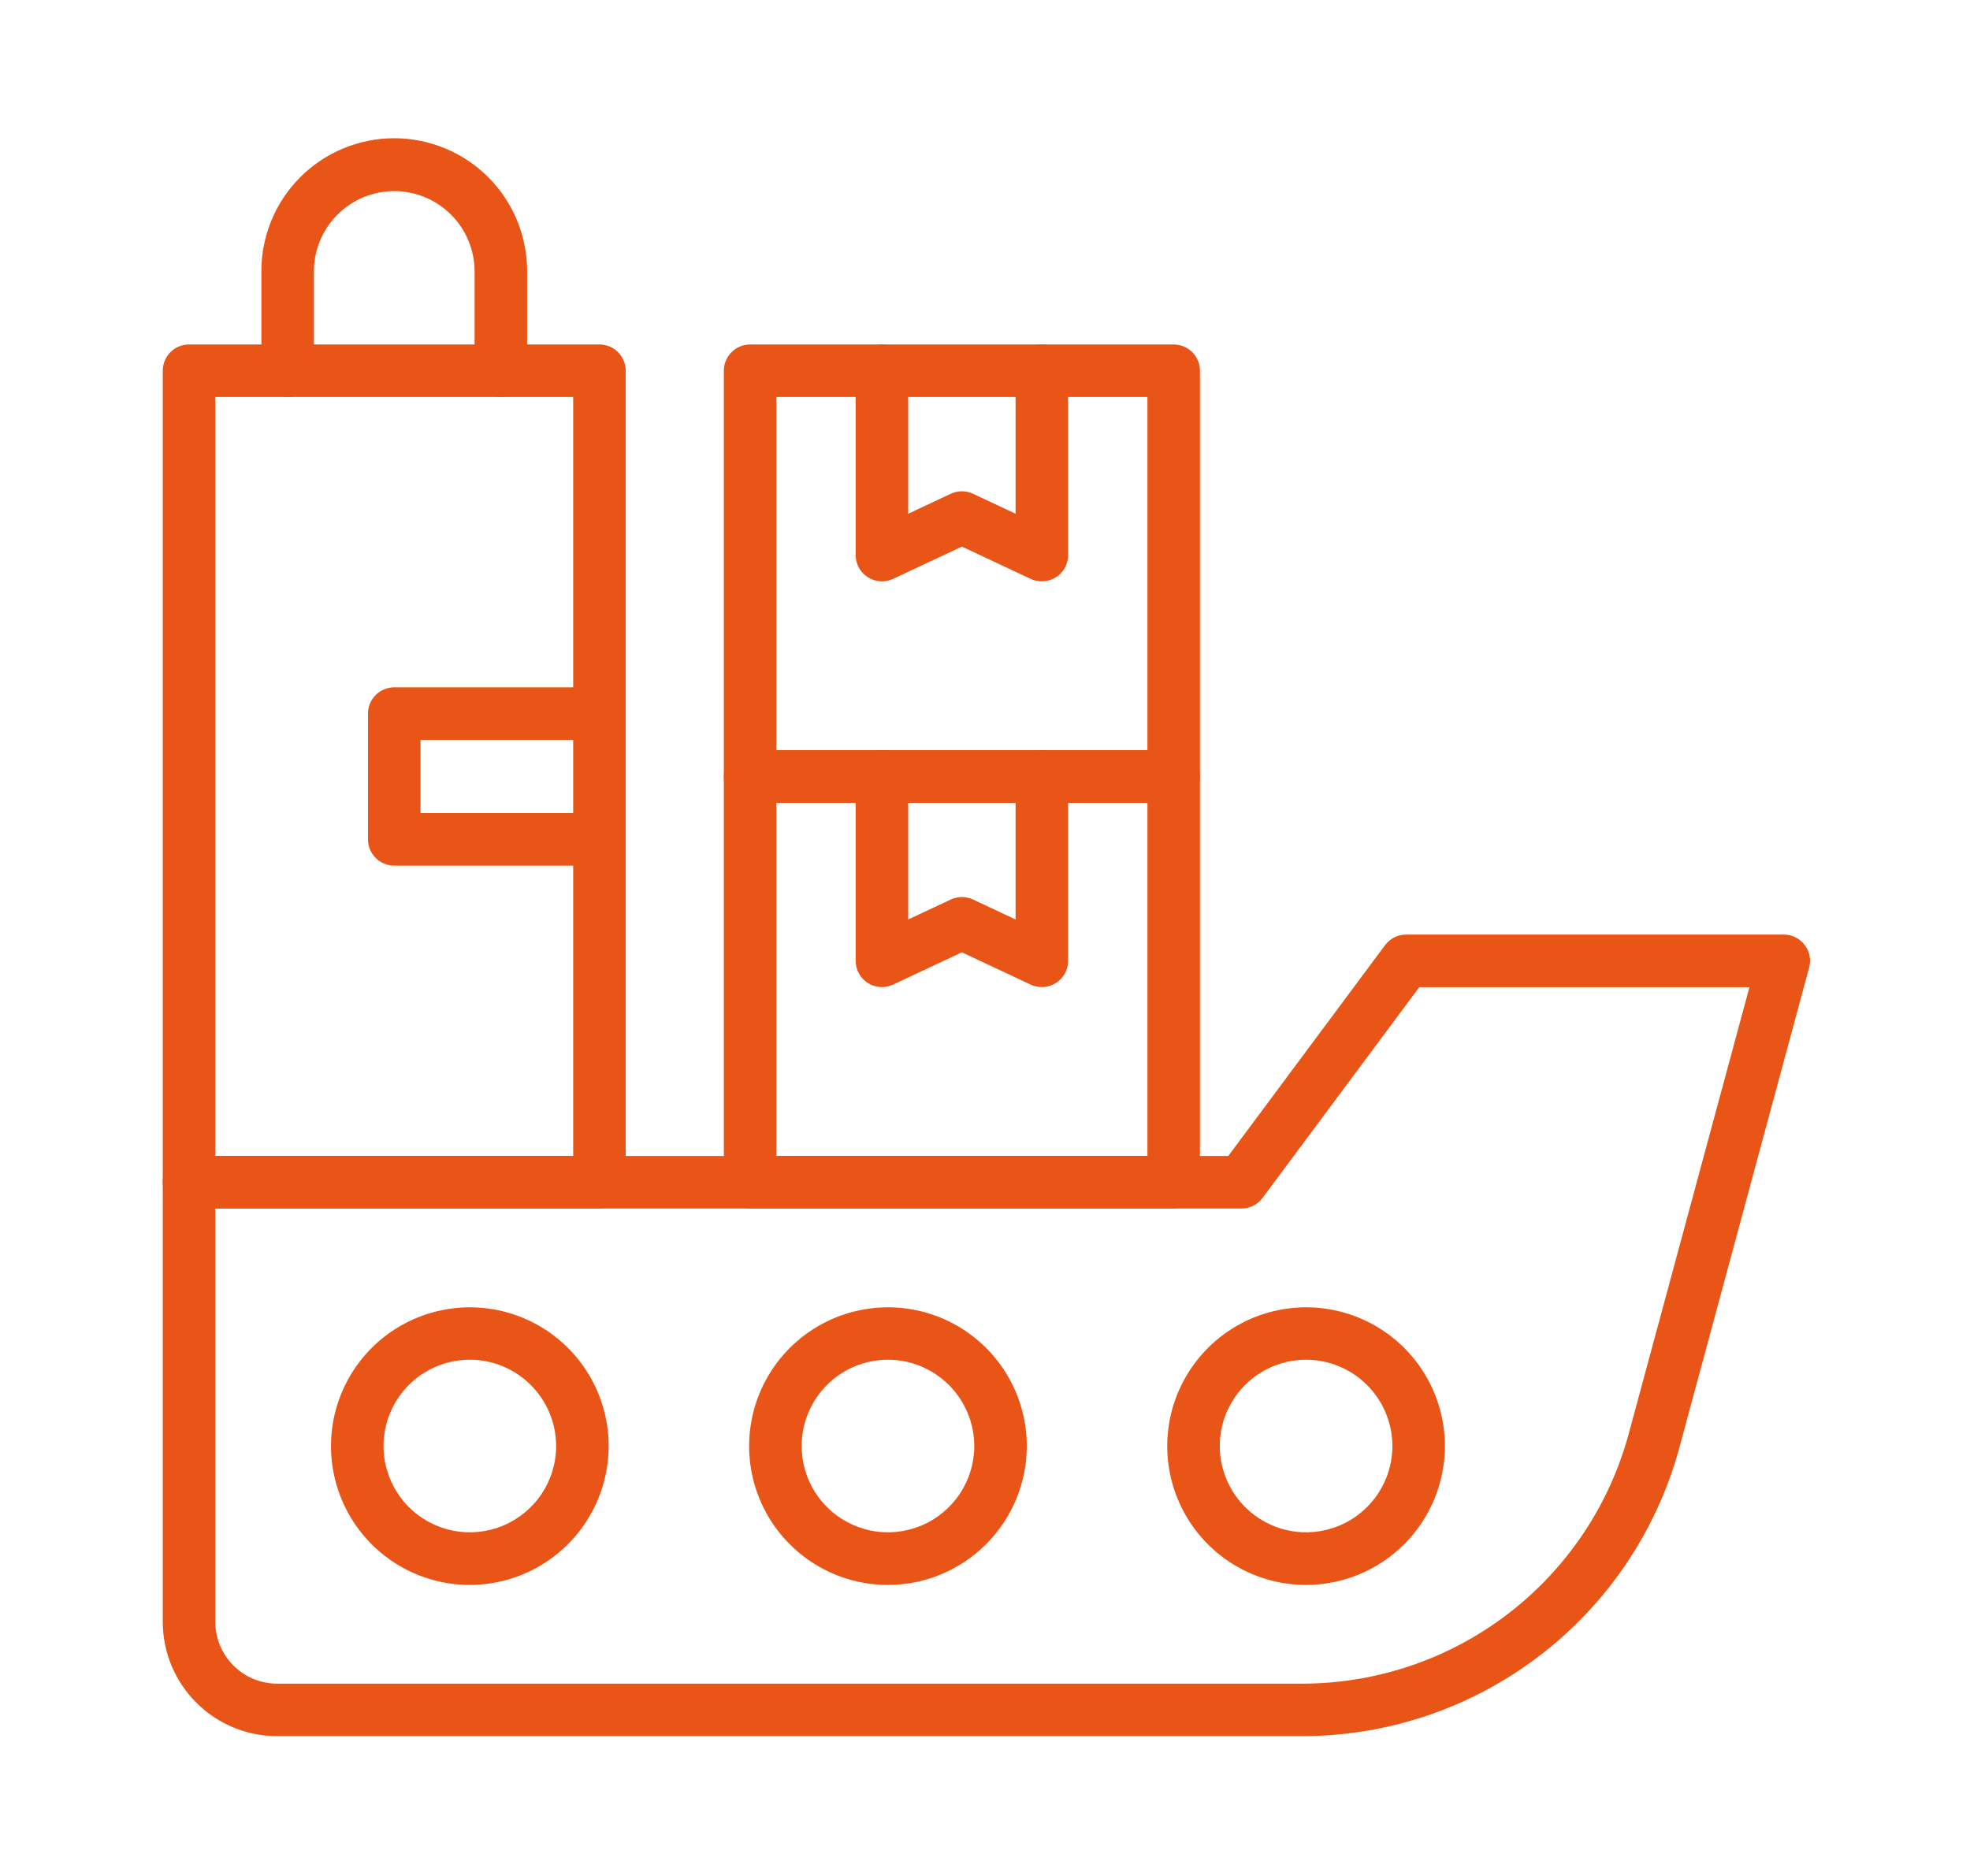
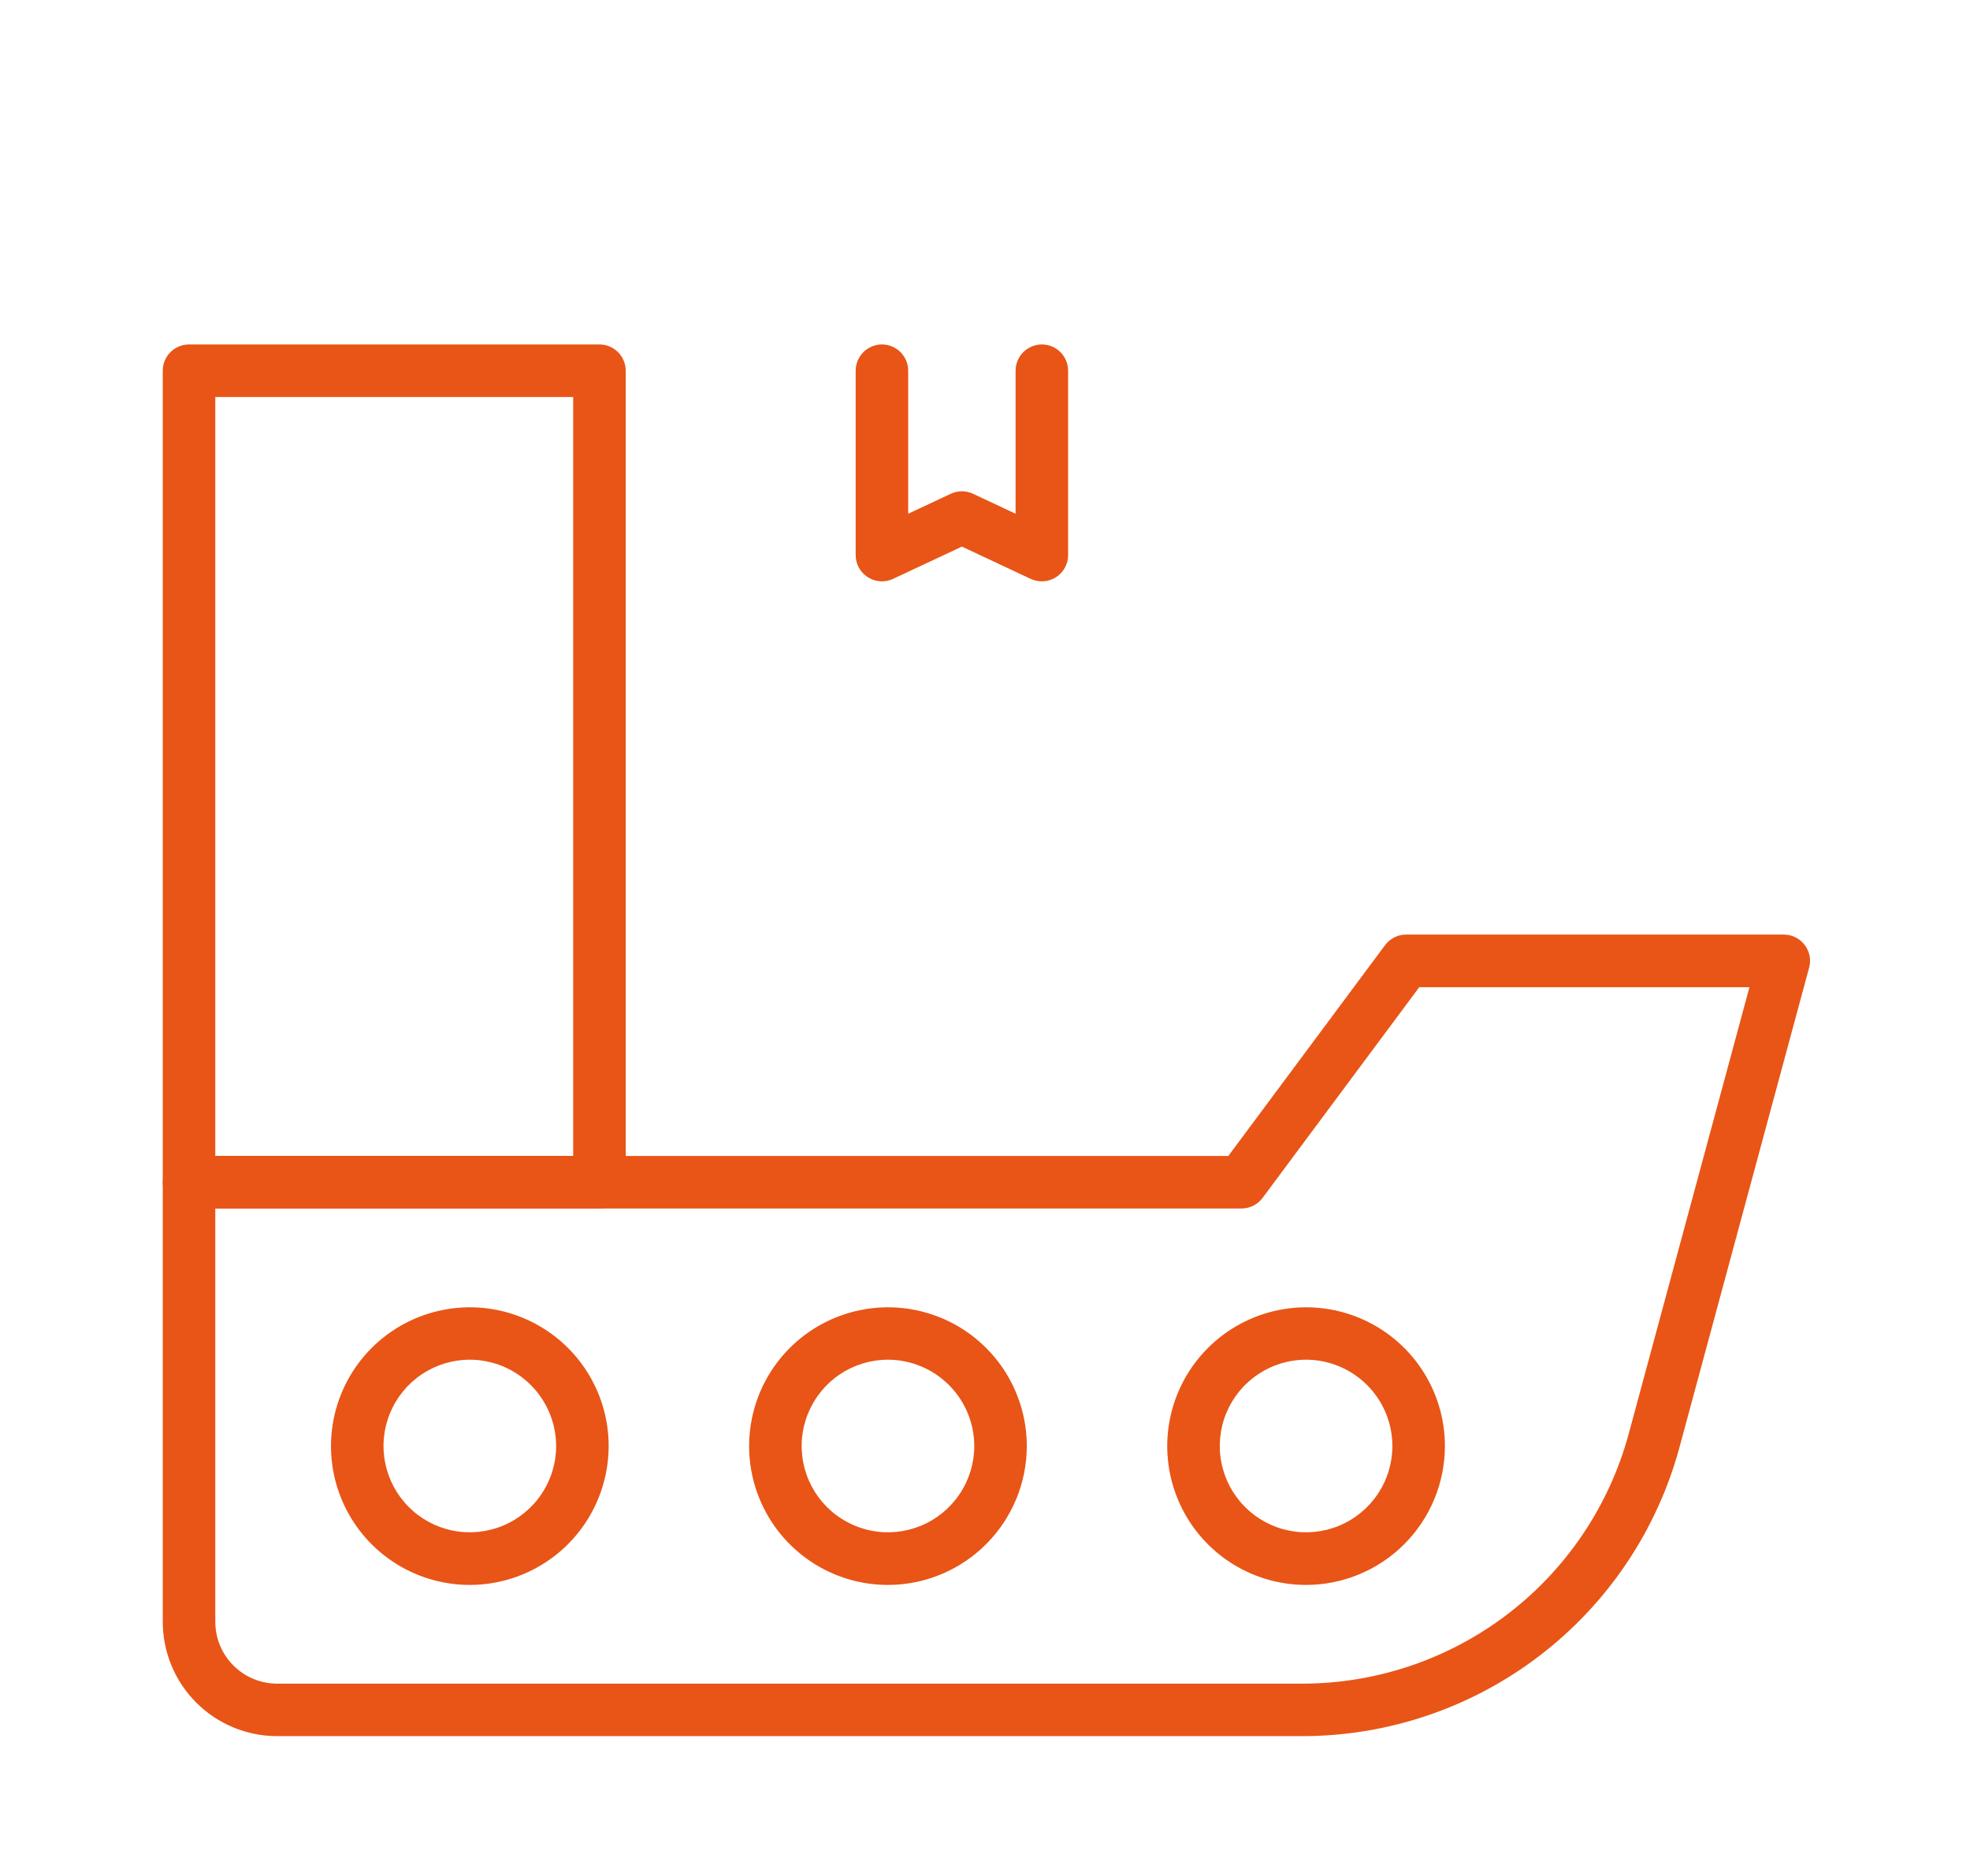
<svg xmlns="http://www.w3.org/2000/svg" width="63" height="60" viewBox="0 0 63 60" fill="none">
  <path d="M19.17 38.652H6.045C5.822 38.652 5.608 38.563 5.451 38.406C5.293 38.248 5.205 38.035 5.205 37.812V11.857C5.205 11.634 5.293 11.421 5.451 11.263C5.608 11.106 5.822 11.017 6.045 11.017H19.17C19.393 11.017 19.606 11.106 19.764 11.263C19.921 11.421 20.01 11.634 20.01 11.857V37.812C20.01 38.035 19.921 38.248 19.764 38.406C19.606 38.563 19.393 38.652 19.17 38.652ZM6.885 36.972H18.33V12.697H6.885V36.972Z" fill="#E85517" />
-   <path d="M16.017 12.698C15.794 12.698 15.58 12.609 15.422 12.452C15.265 12.294 15.177 12.081 15.177 11.858V8.721C15.182 8.38 15.119 8.042 14.992 7.726C14.866 7.41 14.677 7.122 14.438 6.879C14.199 6.636 13.914 6.443 13.6 6.312C13.286 6.18 12.948 6.112 12.608 6.112C12.267 6.112 11.93 6.18 11.615 6.312C11.301 6.443 11.016 6.636 10.777 6.879C10.538 7.122 10.35 7.41 10.223 7.726C10.096 8.042 10.034 8.38 10.039 8.721V11.858C10.039 12.081 9.95 12.294 9.793 12.452C9.635 12.609 9.421 12.698 9.199 12.698C8.976 12.698 8.762 12.609 8.605 12.452C8.447 12.294 8.359 12.081 8.359 11.858V8.721C8.352 8.159 8.457 7.601 8.668 7.079C8.878 6.558 9.19 6.084 9.585 5.684C9.98 5.284 10.451 4.966 10.97 4.75C11.489 4.533 12.045 4.421 12.608 4.421C13.17 4.421 13.727 4.533 14.245 4.75C14.764 4.966 15.235 5.284 15.63 5.684C16.025 6.084 16.337 6.558 16.548 7.079C16.758 7.601 16.863 8.159 16.857 8.721V11.858C16.857 12.081 16.768 12.294 16.61 12.452C16.453 12.609 16.239 12.698 16.017 12.698ZM19.17 27.686H12.608C12.498 27.686 12.388 27.665 12.287 27.622C12.184 27.58 12.092 27.518 12.014 27.44C11.936 27.362 11.874 27.27 11.832 27.168C11.79 27.066 11.768 26.957 11.768 26.846V22.823C11.768 22.601 11.856 22.387 12.014 22.229C12.171 22.072 12.385 21.983 12.608 21.983H19.17C19.393 21.983 19.607 22.072 19.764 22.229C19.922 22.387 20.01 22.601 20.01 22.823C20.01 23.046 19.922 23.26 19.764 23.417C19.607 23.575 19.393 23.663 19.17 23.663H13.448V26.006H19.17C19.393 26.006 19.607 26.095 19.764 26.252C19.922 26.41 20.01 26.623 20.01 26.846C20.01 27.069 19.922 27.283 19.764 27.44C19.607 27.598 19.393 27.686 19.17 27.686ZM37.534 38.652H23.988C23.765 38.652 23.552 38.563 23.394 38.406C23.237 38.248 23.148 38.035 23.148 37.812V24.835C23.148 24.612 23.237 24.398 23.394 24.241C23.552 24.083 23.765 23.995 23.988 23.995H37.534C37.756 23.995 37.97 24.083 38.128 24.241C38.285 24.398 38.374 24.612 38.374 24.835V37.812C38.374 38.035 38.285 38.248 38.128 38.406C37.97 38.563 37.756 38.652 37.534 38.652ZM24.828 36.972H36.694V25.675H24.828V36.972Z" fill="#E85517" />
-   <path d="M33.317 31.571C33.194 31.571 33.072 31.544 32.96 31.491L30.76 30.458L28.561 31.491C28.433 31.551 28.292 31.578 28.151 31.569C28.009 31.56 27.873 31.516 27.753 31.44C27.634 31.364 27.536 31.259 27.468 31.135C27.399 31.011 27.364 30.872 27.364 30.731V24.835C27.364 24.612 27.452 24.398 27.61 24.241C27.767 24.083 27.981 23.995 28.204 23.995C28.427 23.995 28.64 24.083 28.798 24.241C28.955 24.398 29.044 24.612 29.044 24.835V29.408L30.405 28.77C30.516 28.718 30.638 28.69 30.762 28.69C30.885 28.69 31.007 28.718 31.119 28.77L32.478 29.408V24.835C32.478 24.612 32.567 24.398 32.724 24.241C32.882 24.083 33.095 23.995 33.318 23.995C33.541 23.995 33.755 24.083 33.912 24.241C34.07 24.398 34.158 24.612 34.158 24.835V30.731C34.158 30.954 34.07 31.167 33.912 31.325C33.755 31.482 33.54 31.571 33.317 31.571Z" fill="#E85517" />
-   <path d="M37.534 25.675H23.988C23.766 25.675 23.552 25.586 23.395 25.429C23.237 25.271 23.148 25.057 23.148 24.835V11.858C23.148 11.635 23.237 11.421 23.395 11.264C23.552 11.106 23.766 11.018 23.988 11.018H37.534C37.757 11.018 37.971 11.106 38.128 11.264C38.286 11.421 38.374 11.635 38.374 11.858V24.835C38.374 25.057 38.286 25.271 38.128 25.429C37.971 25.586 37.757 25.675 37.534 25.675ZM24.828 23.995H36.694V12.698H24.828V23.995Z" fill="#E85517" />
  <path d="M33.317 18.593C33.194 18.593 33.072 18.566 32.96 18.514L30.761 17.482L28.561 18.514C28.433 18.574 28.292 18.601 28.151 18.592C28.01 18.583 27.873 18.538 27.754 18.462C27.634 18.387 27.536 18.282 27.468 18.158C27.4 18.034 27.364 17.895 27.364 17.753V11.857C27.364 11.634 27.453 11.421 27.61 11.263C27.768 11.106 27.981 11.017 28.204 11.017C28.427 11.017 28.64 11.106 28.798 11.263C28.956 11.421 29.044 11.634 29.044 11.857V16.431L30.405 15.793C30.517 15.741 30.639 15.713 30.762 15.713C30.885 15.713 31.007 15.741 31.119 15.793L32.478 16.431V11.857C32.478 11.634 32.567 11.421 32.724 11.263C32.882 11.106 33.096 11.017 33.318 11.017C33.541 11.017 33.755 11.106 33.912 11.263C34.07 11.421 34.158 11.634 34.158 11.857V17.753C34.158 17.976 34.07 18.19 33.912 18.347C33.755 18.505 33.54 18.593 33.317 18.593ZM41.656 55.528H8.865C7.894 55.528 6.963 55.143 6.277 54.456C5.59 53.77 5.205 52.839 5.205 51.868V37.812C5.205 37.589 5.293 37.376 5.451 37.218C5.608 37.06 5.822 36.972 6.045 36.972H39.281L44.294 30.229C44.372 30.124 44.474 30.039 44.591 29.98C44.708 29.921 44.837 29.891 44.968 29.891H57.045C57.174 29.891 57.301 29.921 57.417 29.978C57.532 30.035 57.633 30.118 57.712 30.22C57.79 30.323 57.844 30.442 57.869 30.568C57.894 30.695 57.889 30.825 57.855 30.95L53.705 46.305C52.985 48.951 51.416 51.287 49.239 52.953C47.062 54.62 44.398 55.525 41.656 55.528ZM6.885 38.652V51.869C6.885 52.395 7.093 52.898 7.465 53.27C7.836 53.641 8.34 53.849 8.865 53.849H41.656C44.028 53.846 46.334 53.063 48.218 51.622C50.102 50.18 51.46 48.159 52.083 45.869L55.947 31.574H45.387L40.377 38.313C40.299 38.418 40.198 38.503 40.081 38.562C39.964 38.621 39.836 38.652 39.705 38.652H6.885Z" fill="#E85517" />
  <path d="M15.025 50.692C14.147 50.692 13.288 50.432 12.558 49.944C11.828 49.456 11.259 48.763 10.923 47.951C10.587 47.14 10.499 46.247 10.67 45.386C10.842 44.525 11.264 43.734 11.885 43.113C12.506 42.492 13.297 42.069 14.159 41.898C15.02 41.726 15.913 41.814 16.724 42.15C17.535 42.486 18.229 43.055 18.717 43.785C19.205 44.516 19.465 45.374 19.465 46.252C19.463 47.429 18.995 48.557 18.163 49.39C17.33 50.222 16.202 50.691 15.025 50.692ZM15.025 43.488C14.479 43.488 13.945 43.65 13.492 43.953C13.038 44.256 12.684 44.688 12.475 45.192C12.266 45.696 12.211 46.251 12.318 46.786C12.425 47.322 12.687 47.814 13.073 48.2C13.459 48.586 13.951 48.849 14.486 48.955C15.022 49.062 15.577 49.007 16.081 48.798C16.585 48.589 17.017 48.235 17.32 47.781C17.623 47.328 17.785 46.794 17.785 46.248C17.784 45.516 17.492 44.815 16.975 44.298C16.458 43.781 15.757 43.489 15.025 43.488ZM28.397 50.692C27.518 50.692 26.66 50.432 25.93 49.944C25.2 49.456 24.631 48.763 24.295 47.951C23.959 47.14 23.87 46.247 24.042 45.386C24.213 44.525 24.636 43.734 25.257 43.113C25.878 42.492 26.669 42.069 27.53 41.898C28.392 41.726 29.284 41.814 30.096 42.15C30.907 42.486 31.6 43.055 32.088 43.785C32.576 44.516 32.837 45.374 32.837 46.252C32.835 47.429 32.367 48.557 31.534 49.39C30.702 50.222 29.574 50.691 28.397 50.692ZM28.397 43.488C27.851 43.488 27.317 43.65 26.863 43.953C26.409 44.256 26.056 44.688 25.847 45.192C25.638 45.696 25.583 46.251 25.69 46.786C25.796 47.322 26.059 47.814 26.445 48.2C26.831 48.586 27.323 48.849 27.858 48.955C28.394 49.062 28.948 49.007 29.453 48.798C29.957 48.589 30.388 48.235 30.691 47.781C30.995 47.328 31.157 46.794 31.157 46.248C31.155 45.516 30.864 44.815 30.347 44.298C29.829 43.781 29.128 43.489 28.397 43.488ZM41.768 50.692C40.89 50.692 40.032 50.432 39.301 49.944C38.571 49.456 38.002 48.763 37.666 47.951C37.33 47.14 37.242 46.247 37.413 45.386C37.585 44.525 38.008 43.734 38.629 43.113C39.25 42.492 40.041 42.069 40.902 41.898C41.763 41.726 42.656 41.814 43.467 42.15C44.279 42.486 44.972 43.055 45.46 43.785C45.948 44.516 46.208 45.374 46.208 46.252C46.206 47.429 45.738 48.557 44.906 49.39C44.074 50.222 42.945 50.691 41.768 50.692ZM41.768 43.488C41.222 43.488 40.689 43.65 40.235 43.953C39.781 44.256 39.427 44.688 39.218 45.192C39.009 45.696 38.955 46.251 39.061 46.786C39.168 47.322 39.431 47.814 39.817 48.2C40.203 48.586 40.694 48.849 41.23 48.955C41.765 49.062 42.32 49.007 42.824 48.798C43.329 48.589 43.76 48.235 44.063 47.781C44.366 47.328 44.528 46.794 44.528 46.248C44.527 45.516 44.236 44.815 43.718 44.298C43.201 43.781 42.5 43.489 41.768 43.488Z" fill="#E85517" />
</svg>